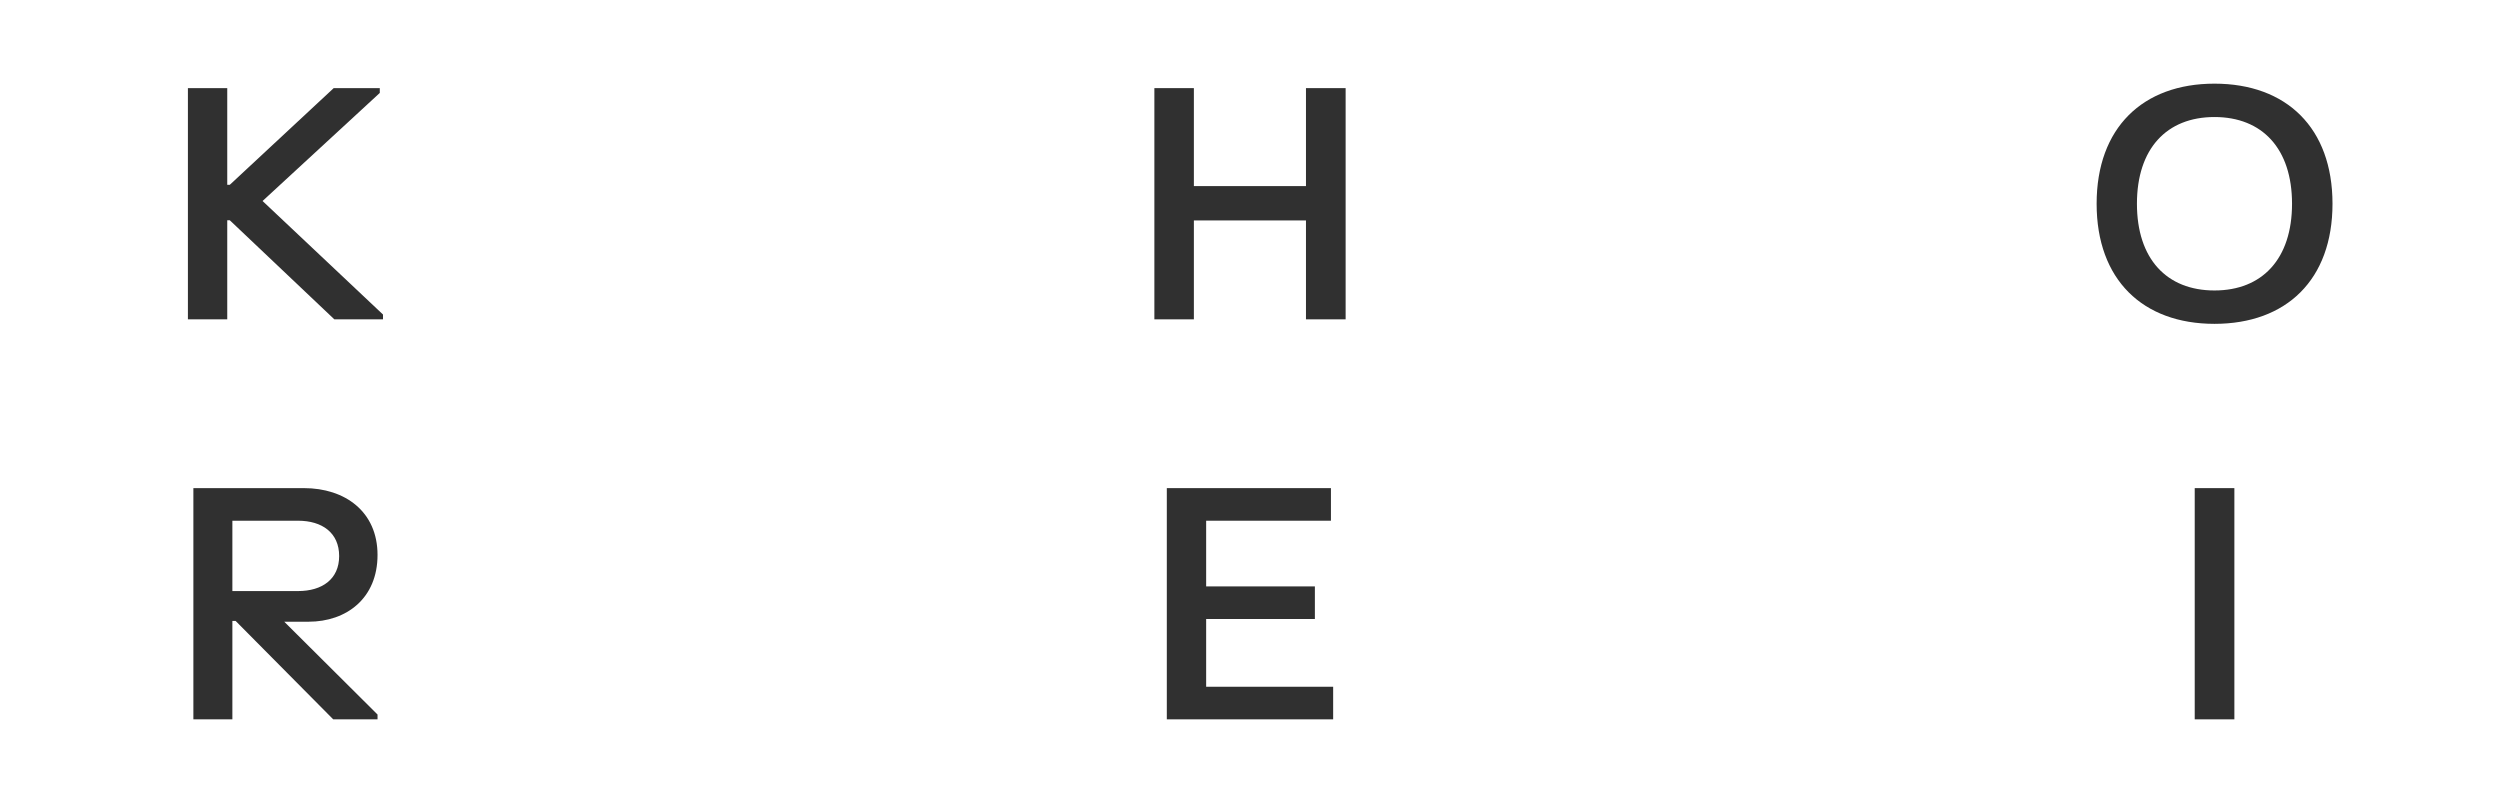
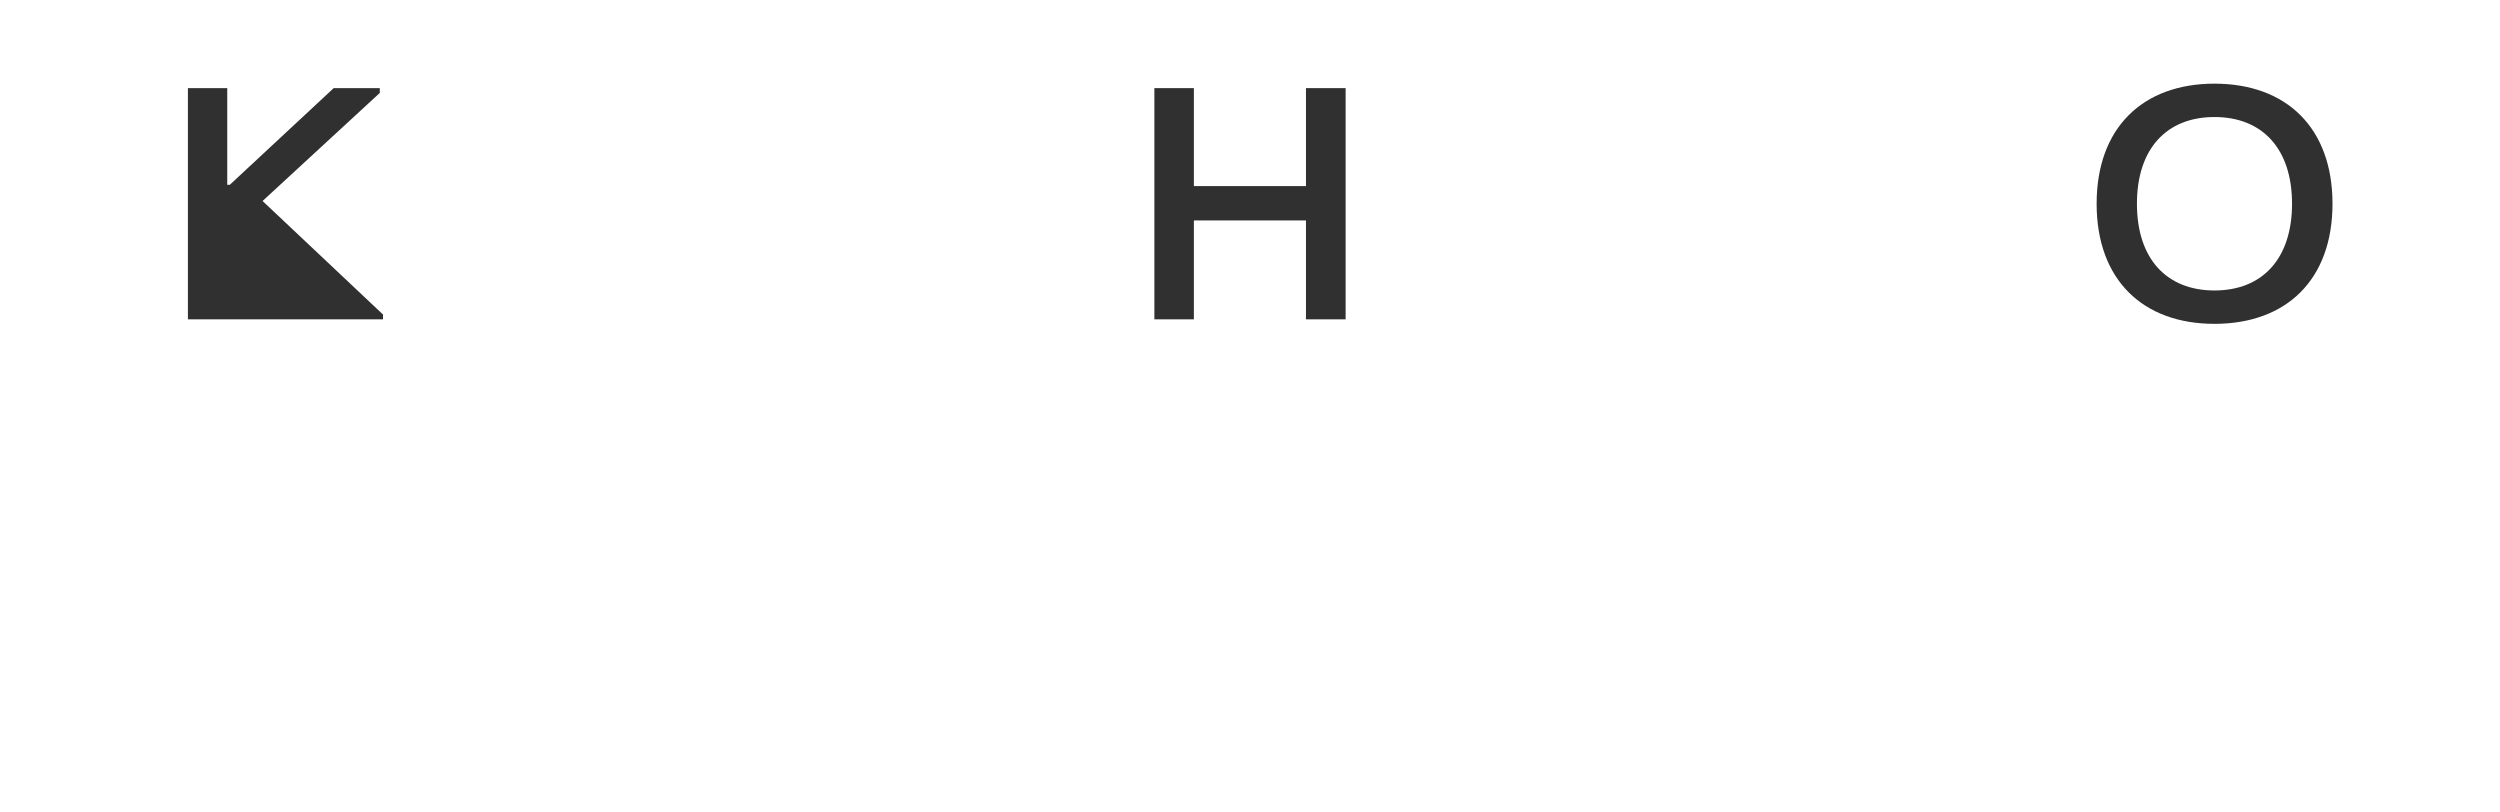
<svg xmlns="http://www.w3.org/2000/svg" width="80" height="26" viewBox="0 0 80 26" fill="none">
  <g clip-path="url(#clip0_533_264)">
-     <path d="M6.013 2.82H7.272V5.913H7.354L10.678 2.82H12.153V2.974L8.402 6.432L12.256 10.065V10.219H10.699L7.354 7.049H7.272V10.219H6.013V2.82Z" fill="#303030" />
+     <path d="M6.013 2.82H7.272V5.913H7.354L10.678 2.82H12.153V2.974L8.402 6.432L12.256 10.065V10.219H10.699H7.272V10.219H6.013V2.82Z" fill="#303030" />
    <path d="M36.94 2.82H38.204V5.955H41.791V2.82H43.06V10.219H41.791V7.054H38.204V10.219H36.94V2.82Z" fill="#303030" />
    <path d="M67.092 6.52C67.092 4.09 68.567 2.677 70.863 2.677C73.165 2.677 74.64 4.09 74.64 6.52C74.64 8.95 73.165 10.363 70.863 10.363C68.567 10.363 67.092 8.95 67.092 6.52ZM68.382 6.52C68.382 8.282 69.332 9.295 70.863 9.295C72.394 9.295 73.345 8.282 73.345 6.52C73.345 4.758 72.394 3.745 70.863 3.745C69.332 3.745 68.382 4.758 68.382 6.52Z" fill="#303030" />
  </g>
  <g clip-path="url(#clip1_533_264)">
-     <path d="M9.728 15.62C11.038 15.62 12.081 16.37 12.081 17.758C12.081 19.145 11.089 19.895 9.872 19.895H9.096L12.081 22.865V23.019H10.663L7.539 19.869H7.436V23.019H6.188V15.62H9.728ZM7.436 18.914H9.538C10.308 18.914 10.853 18.533 10.853 17.794C10.853 17.049 10.308 16.663 9.538 16.663H7.436V18.914Z" fill="#303030" />
-     <path d="M37.338 15.62H42.59V16.663H38.597V18.765H42.076V19.808H38.597V21.976H42.661V23.019H37.338V15.62Z" fill="#303030" />
    <path d="M70.231 15.62H71.5V23.019H70.231V15.62Z" fill="#303030" />
  </g>
  <defs>
    <clipPath id="clip0_533_264">
      <rect width="80" height="12.8" fill="white" transform="translate(0 0.12)" />
    </clipPath>
    <clipPath id="clip1_533_264">
-       <rect width="80" height="12.8" fill="white" transform="translate(0 12.92)" />
-     </clipPath>
+       </clipPath>
  </defs>
</svg>